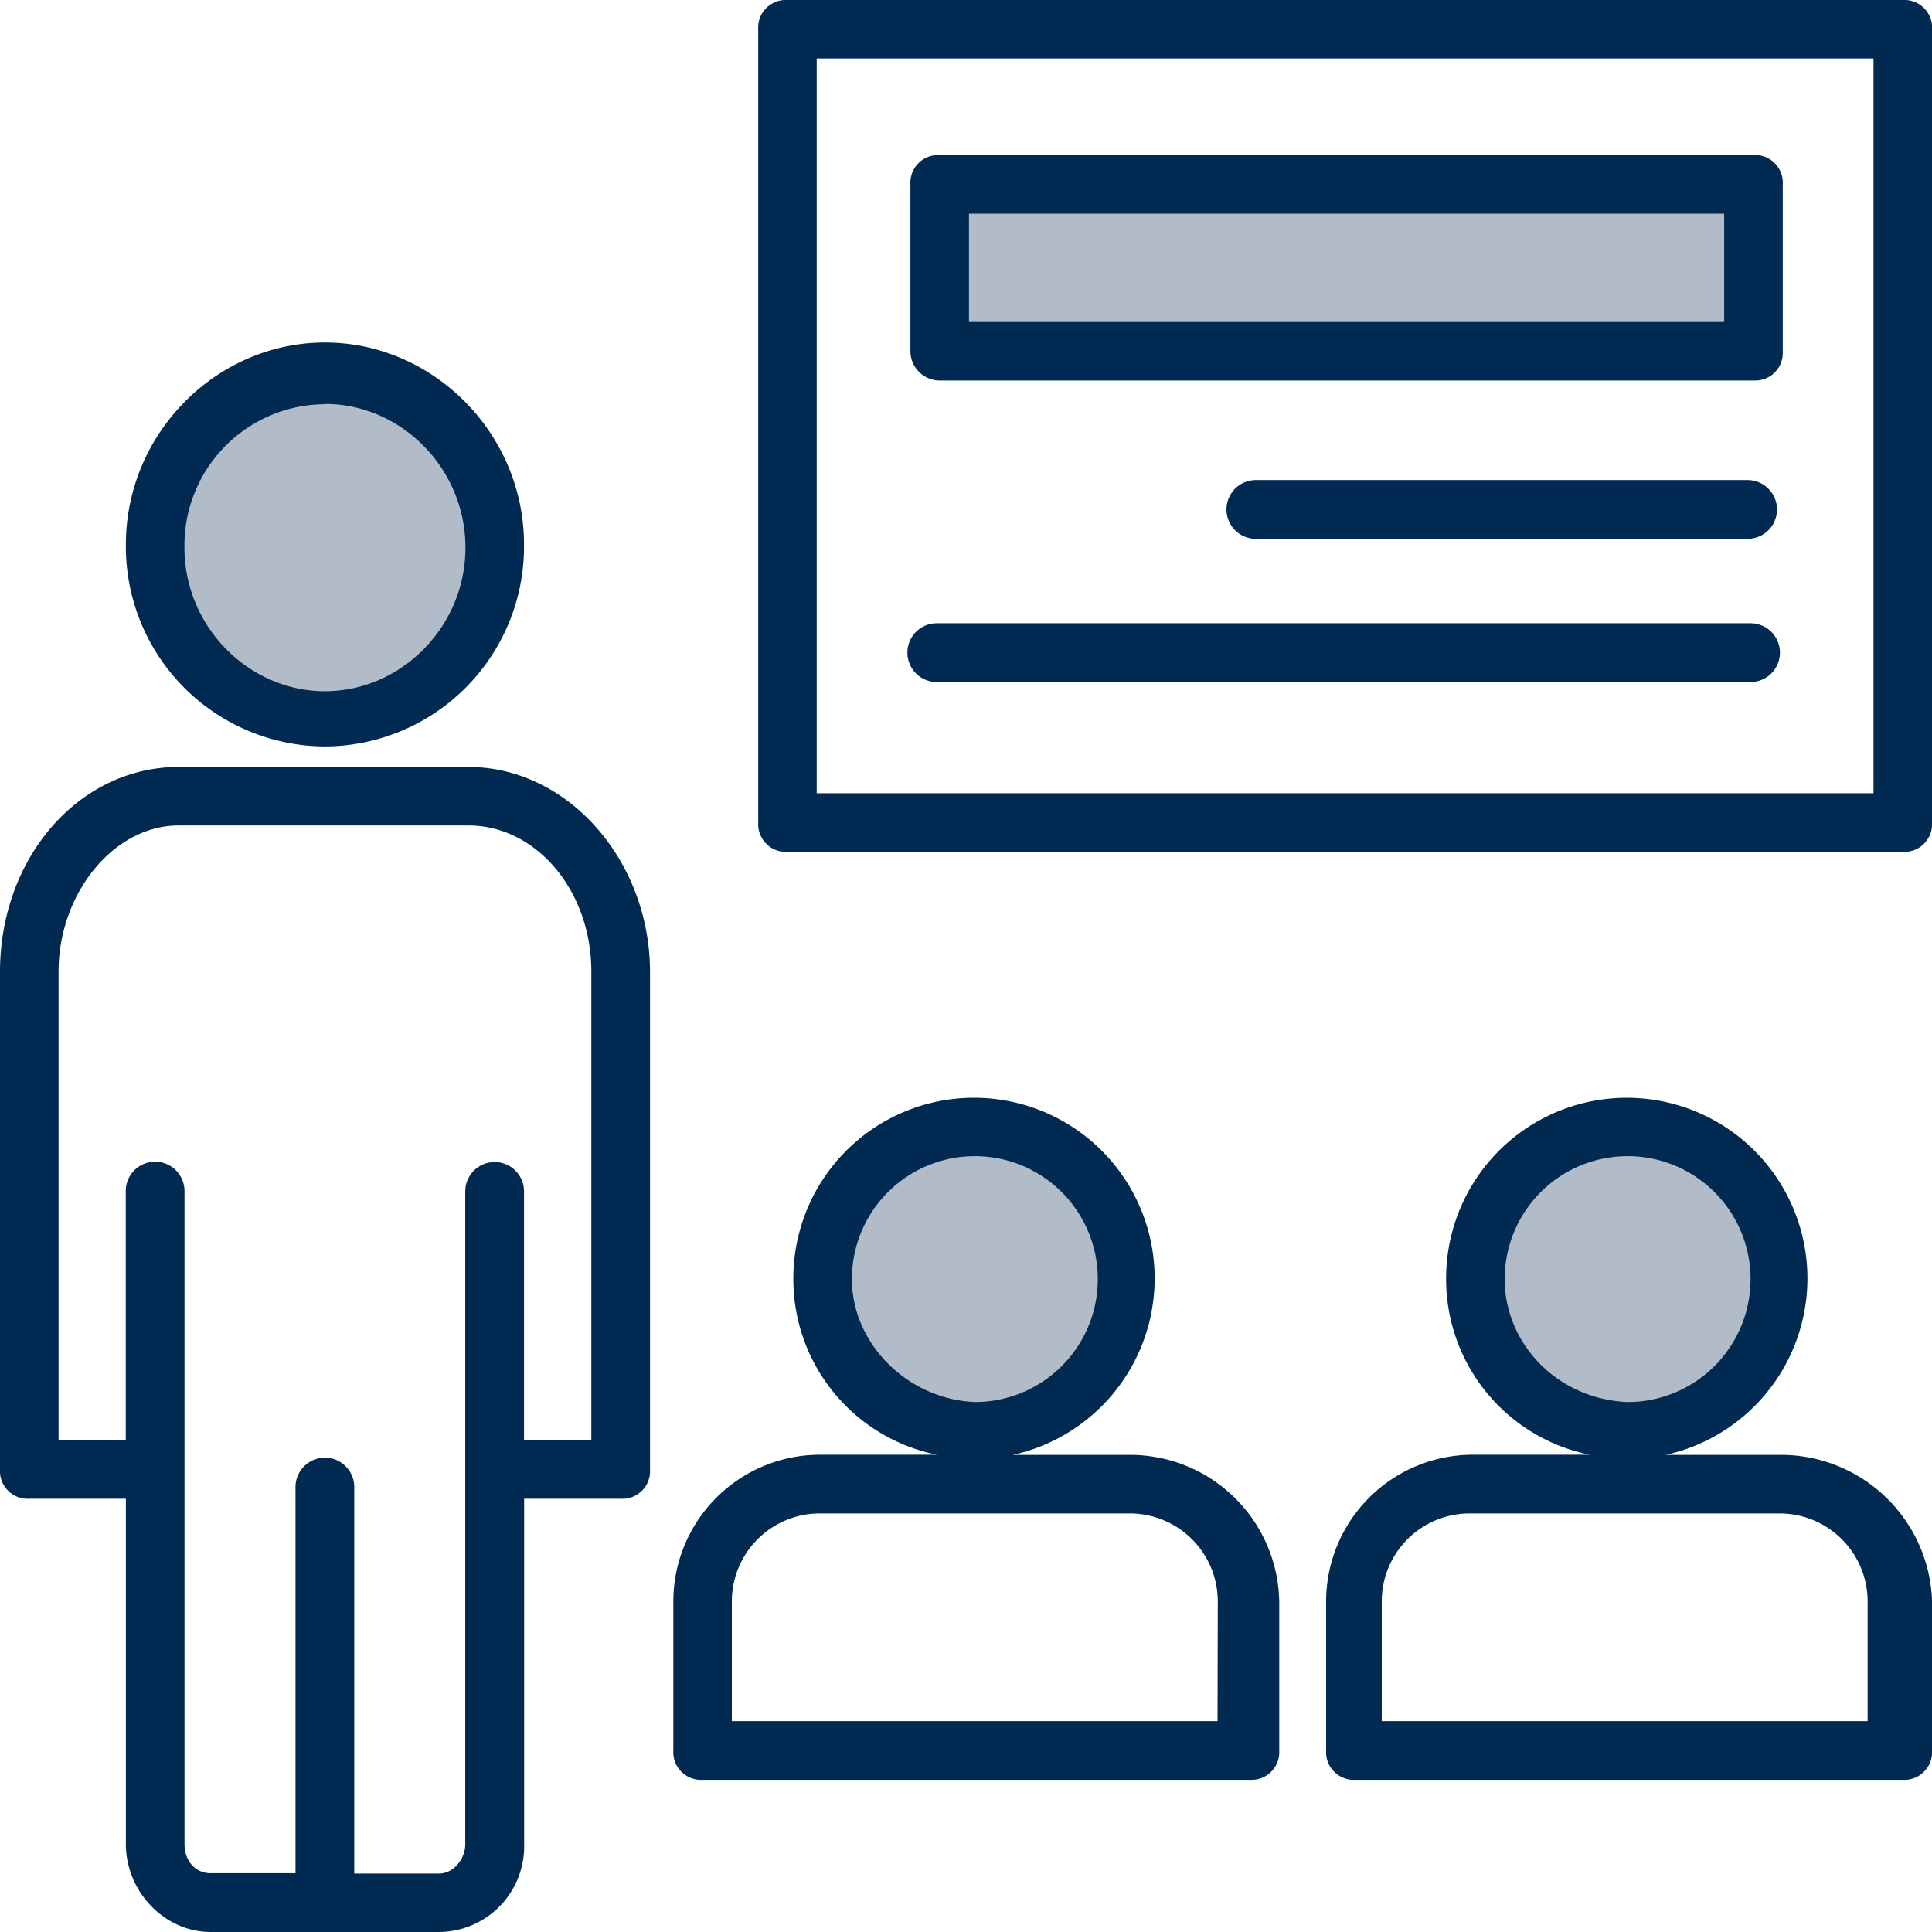
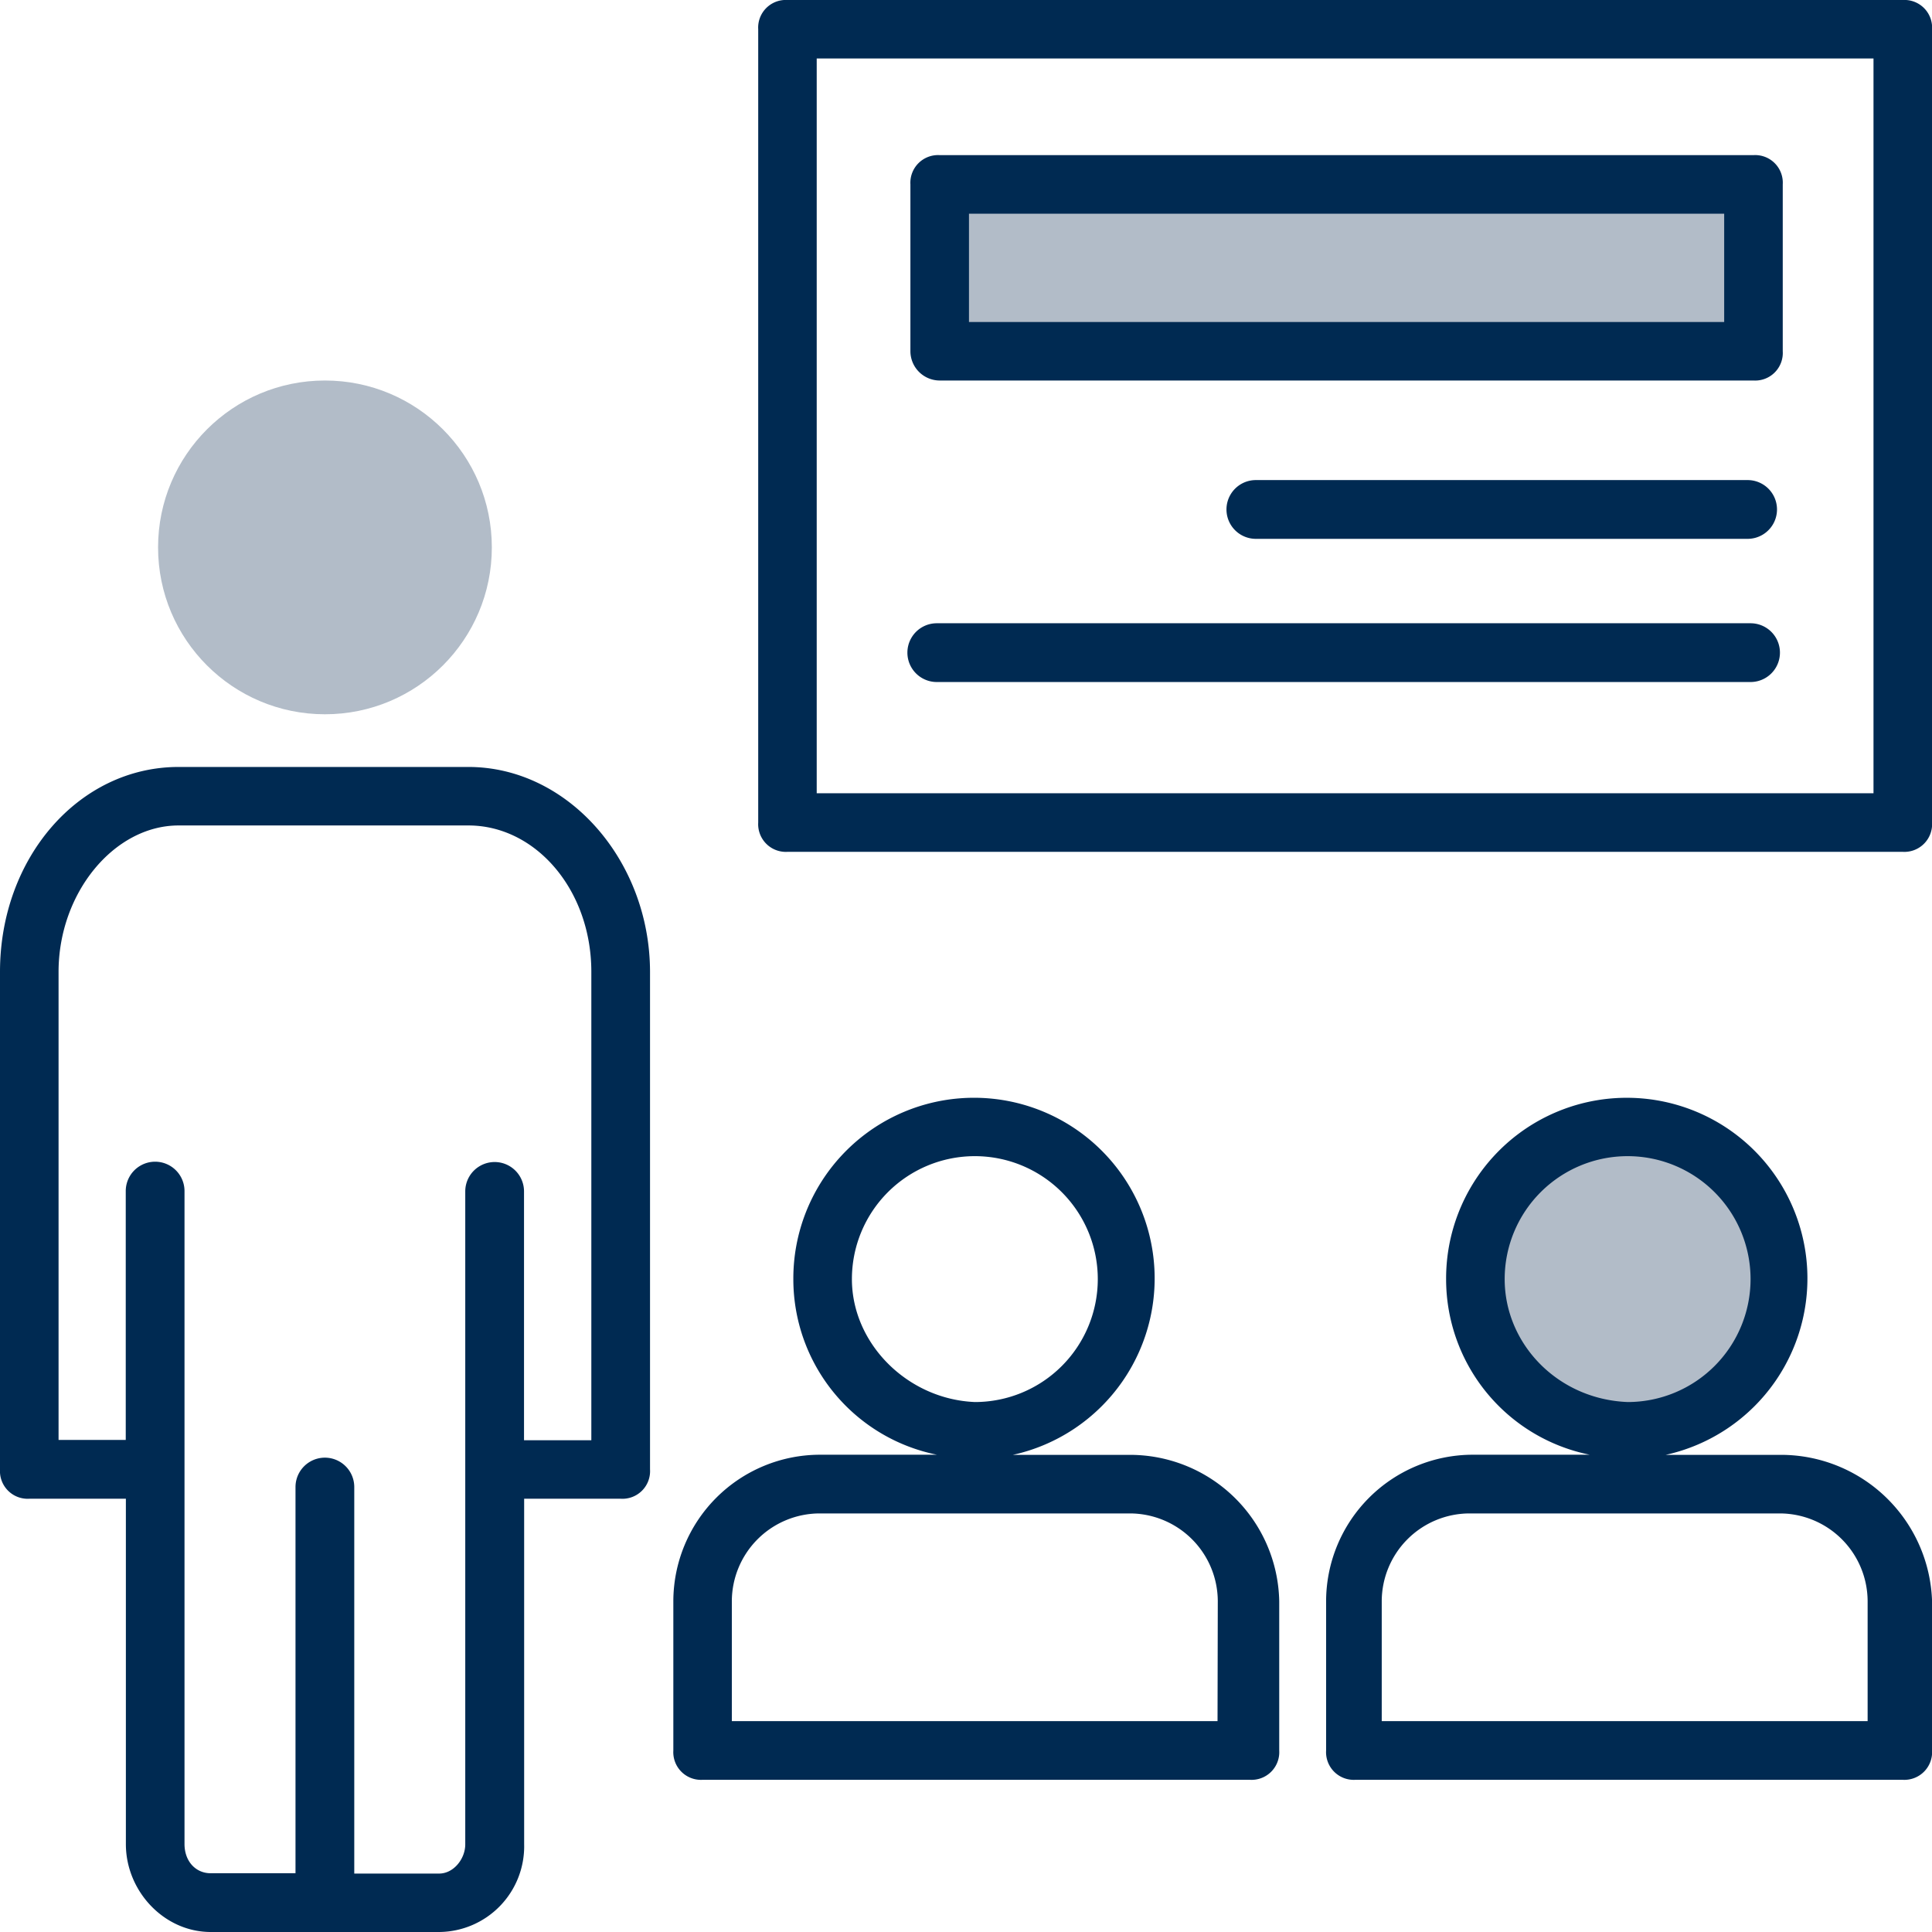
<svg xmlns="http://www.w3.org/2000/svg" id="Layer_1" data-name="Layer 1" viewBox="0 0 295.91 295.91">
  <defs>
    <style>.cls-1{fill:#b2bcc8;}.cls-2{fill:#002a52;}</style>
  </defs>
  <circle class="cls-1" cx="49.77" cy="83.84" r="25.56" />
-   <circle class="cls-1" cx="149.53" cy="195.93" r="25.56" />
  <circle class="cls-1" cx="249.06" cy="195.93" r="25.56" />
  <rect class="cls-1" x="144.89" y="29.31" width="122.23" height="23.14" />
  <path class="cls-2" d="M208.23,238.92H190.29A27.67,27.67,0,1,0,156.67,212a27.42,27.42,0,0,0,22,26.9H160.7a22.48,22.48,0,0,0-22.41,22.42V284.2a4.24,4.24,0,0,0,4.48,4.49h83.84a4.24,4.24,0,0,0,4.48-4.49V261.34A22.86,22.86,0,0,0,208.23,238.92ZM165.64,212a18.83,18.83,0,1,1,18.83,18.83C174.15,230.4,165.64,221.88,165.64,212Zm56,67.7H147.25V261.34a13.48,13.48,0,0,1,13.45-13.45h47.53a13.49,13.49,0,0,1,13.45,13.45Z" transform="translate(-35.16 -16.09)" />
  <path class="cls-2" d="M308.21,238.92H290.28A27.67,27.67,0,1,0,256.65,212a27.43,27.43,0,0,0,22,26.9H260.69a22.48,22.48,0,0,0-22.42,22.42V284.2a4.24,4.24,0,0,0,4.48,4.49h83.84a4.25,4.25,0,0,0,4.49-4.49V261.34A23.17,23.17,0,0,0,308.21,238.92ZM265.62,212a18.83,18.83,0,1,1,18.83,18.83C273.69,230.4,265.62,221.88,265.62,212Zm56,67.7H246.79V261.34a13.48,13.48,0,0,1,13.45-13.45h47.52a13.49,13.49,0,0,1,13.45,13.45v18.38Z" transform="translate(-35.16 -16.09)" />
  <path class="cls-2" d="M106.9,133.56H62.51c-15.24,0-27.35,13.89-27.35,31.38v76.22a4.24,4.24,0,0,0,4.49,4.48H54.44v52.91c0,7.17,5.83,13.45,13,13.45h35a13.12,13.12,0,0,0,13-13.45V245.64h14.8a4.23,4.23,0,0,0,4.48-4.48V164.94C134.7,147.9,122.15,133.56,106.9,133.56Zm18.83,103.12H115.42V198.57a4.49,4.49,0,1,0-9,0v100c0,2.24-1.79,4.48-4,4.48h-13V243.85a4.49,4.49,0,0,0-9,0V303h-13c-2.25,0-4-1.79-4-4.48v-100a4.49,4.49,0,1,0-9,0v38.11H44.13V164.94c0-12.1,8.52-22.42,18.38-22.42H106.9c10.31,0,18.83,9.87,18.83,22.42Z" transform="translate(-35.16 -16.09)" />
-   <path class="cls-2" d="M84.93,130.42a30.62,30.62,0,0,0,30.49-30.94c0-17-13.9-30.93-30.49-30.93S54.44,82.44,54.44,99.48A30.62,30.62,0,0,0,84.93,130.42Zm0-52.46c11.66,0,21.52,9.86,21.52,22s-9.86,22-21.52,22-21.52-9.86-21.52-22A21.63,21.63,0,0,1,84.93,78Z" transform="translate(-35.16 -16.09)" />
  <path class="cls-2" d="M326.59,16.09H155.77a4.23,4.23,0,0,0-4.48,4.48v121.5a4.24,4.24,0,0,0,4.48,4.49H326.59a4.25,4.25,0,0,0,4.49-4.49V20.57A4.24,4.24,0,0,0,326.59,16.09Zm-4.48,121.5H160.25V25.05H322.11Z" transform="translate(-35.16 -16.09)" />
  <path class="cls-2" d="M178.64,120.55H303.28a4.48,4.48,0,1,0,0-9H178.64a4.48,4.48,0,1,0,0,9Z" transform="translate(-35.16 -16.09)" />
  <path class="cls-2" d="M302.83,89.62H227.51a4.48,4.48,0,1,0,0,9h75.32a4.48,4.48,0,1,0,0-9Z" transform="translate(-35.16 -16.09)" />
  <path class="cls-2" d="M179.09,74.37H303.73a4.23,4.23,0,0,0,4.48-4.48V44.33a4.23,4.23,0,0,0-4.48-4.48H179.09a4.24,4.24,0,0,0-4.49,4.48V69.89A4.5,4.5,0,0,0,179.09,74.37Zm4.48-25.55H299.24V65.41H183.57Z" transform="translate(-35.16 -16.09)" />
</svg>